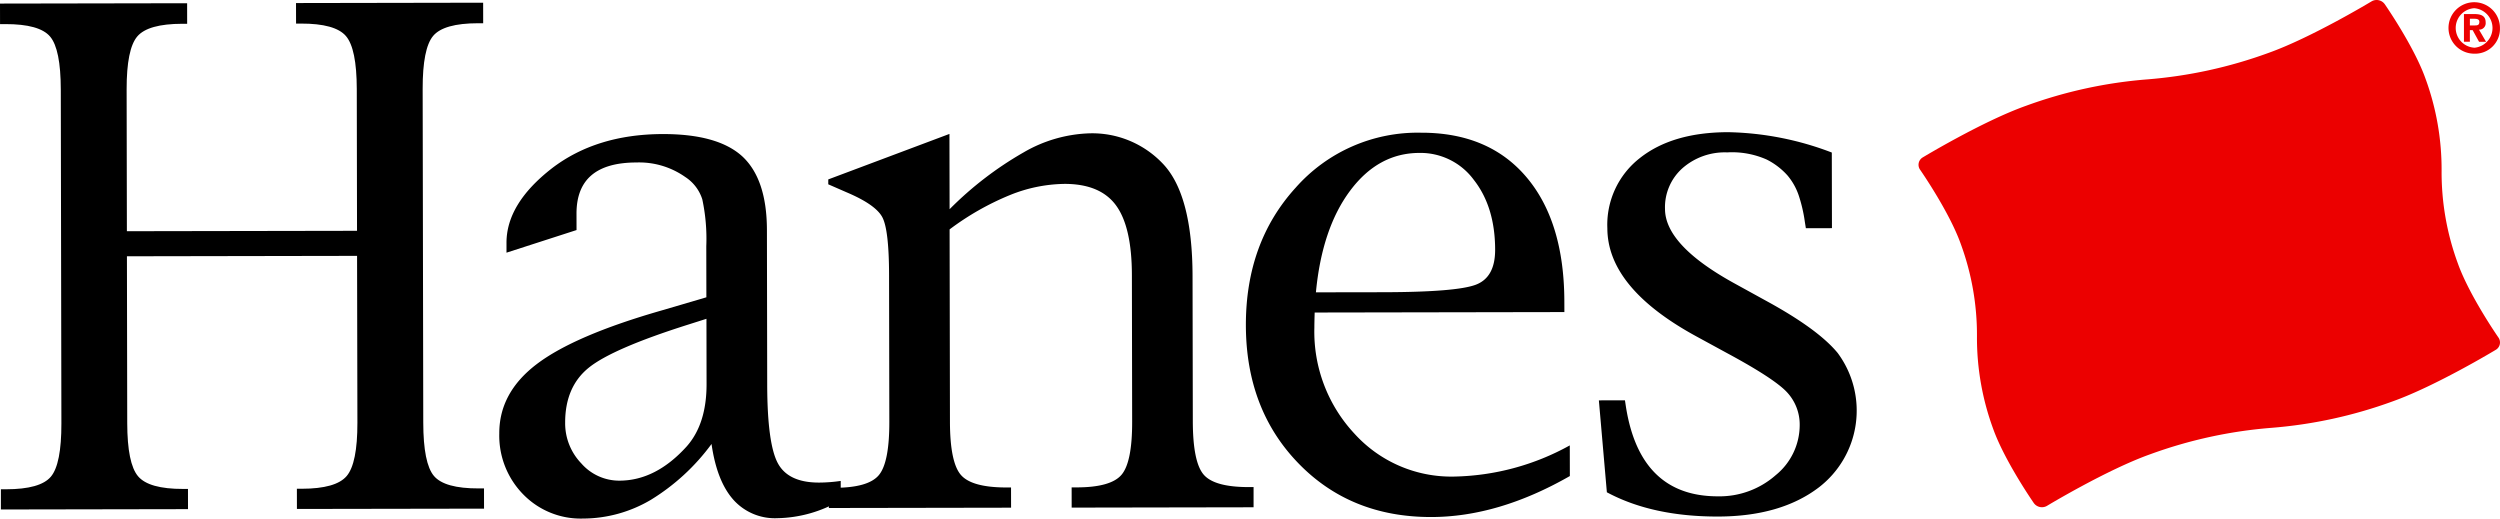
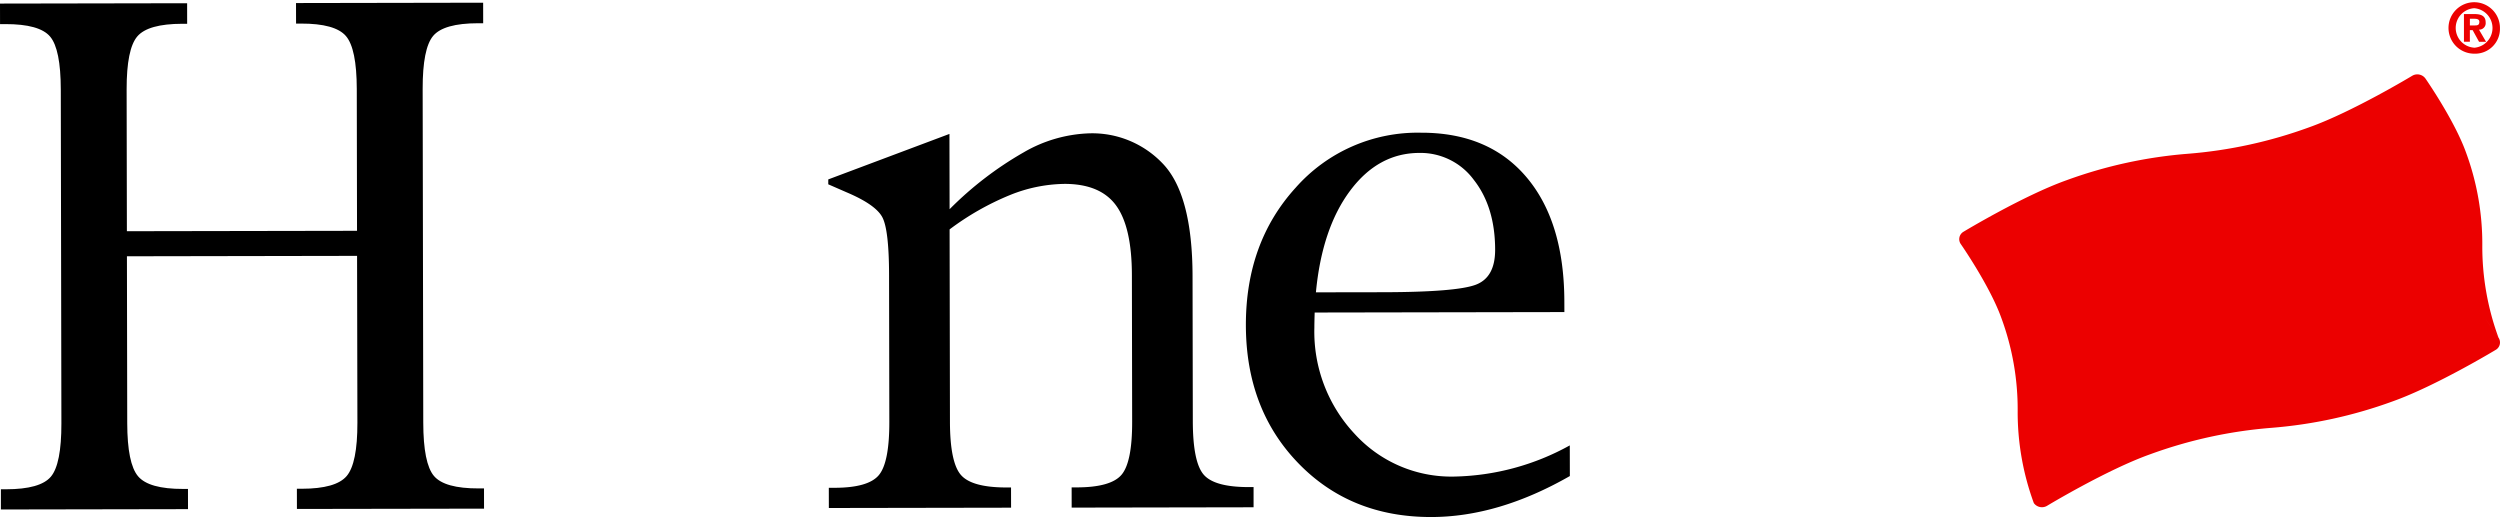
<svg xmlns="http://www.w3.org/2000/svg" width="412.139" height="85.486" viewBox="0 0 412.139 85.486">
  <g id="HanesLogo_SVG" transform="translate(-1084.614 -194.184)">
    <path id="Path_27" data-name="Path 27" d="M1018.445,305.911l-37.94.068.05,27.515q.012,6.662,1.789,8.756t7.418,2.083l.807,0,.005,3.332-30.847.056,0-3.332.858,0q5.642-.006,7.386-2.081t1.731-8.789l-.1-55.029q-.01-6.664-1.763-8.732t-7.393-2.054h-.86l-.006-3.385,30.848-.056.005,3.387h-.807q-5.644.012-7.412,2.083t-1.759,8.736l.042,23.377,37.94-.067-.04-23.379q-.013-6.662-1.788-8.729t-7.422-2.055h-.8l-.008-3.385,30.85-.056.005,3.386h-.861q-5.64.011-7.384,2.082t-1.732,8.736l.1,55.031q.01,6.714,1.761,8.784t7.393,2.054h.86l.005,3.333-30.847.053-.006-3.332.807,0q5.642-.006,7.411-2.107t1.759-8.764Z" transform="translate(125.034 -69.546)" />
-     <path id="Path_28" data-name="Path 28" d="M1049.553,331.192q-5.095,5.652-11.115,5.661a8.3,8.3,0,0,1-6.264-2.835,9.526,9.526,0,0,1-2.673-6.714q-.01-5.912,3.88-9.062t16.351-7.1l3.063-.973.018,10.747Q1052.826,327.479,1049.553,331.192Zm7.673,8.8a9.18,9.18,0,0,0,7.234,3.049,21.256,21.256,0,0,0,10.474-2.975l-.005-3.169a25.435,25.435,0,0,1-3.545.273q-5.109.015-6.831-3.211t-1.743-12.946l-.046-25.473q-.013-8.384-4.051-12.139-4.039-3.7-13.119-3.686-10.964.021-18.315,5.676-7.463,5.82-7.449,12.266l0,1.612,11.547-3.729-.005-2.687q-.006-4.243,2.463-6.345t7.411-2.108a13.2,13.2,0,0,1,8.064,2.4,6.847,6.847,0,0,1,2.8,3.679,31.079,31.079,0,0,1,.658,7.709l.015,8.437-7.358,2.163q-14.342,4.112-20.568,8.823t-6.214,11.432a13.811,13.811,0,0,0,3.943,10.07,13.208,13.208,0,0,0,9.84,3.987,22.049,22.049,0,0,0,11.2-3.085,35.215,35.215,0,0,0,10.006-9.207Q1054.508,336.932,1057.227,339.991Z" transform="translate(148.282 -63.43)" />
    <path id="Path_29" data-name="Path 29" d="M1077.565,295.466l.057,31.705q.013,6.718,1.814,8.784t7.556,2.057l.7,0,.007,3.332-30.042.053-.006-3.332h.967q5.534-.011,7.277-2.083t1.732-8.789l-.043-24.183q-.012-7.415-1.091-9.51t-5.866-4.128l-3.066-1.338v-.807l19.977-7.5.024,12.413a57.142,57.142,0,0,1,12.211-9.372,22.976,22.976,0,0,1,10.822-3.137,16.02,16.02,0,0,1,12.1,4.978q4.9,5.1,4.922,18.585l.043,23.914q.015,6.718,1.788,8.784t7.474,2.057h.755l0,3.329-29.988.054-.005-3.333h.861q5.639-.012,7.385-2.107t1.731-8.766l-.043-24.13q-.015-7.952-2.627-11.5t-8.522-3.531a24.739,24.739,0,0,0-9.027,1.87A44.726,44.726,0,0,0,1077.565,295.466Z" transform="translate(163.596 -63.465)" />
    <path id="Path_30" data-name="Path 30" d="M1124.15,289.115q4.638-6.215,11.41-6.228a10.914,10.914,0,0,1,8.982,4.444q3.5,4.457,3.513,11.5.013,4.57-3.187,5.782t-15.233,1.238l-11.125.018Q1119.509,295.331,1124.15,289.115Zm17.146,47.126a21.535,21.535,0,0,1-16.4-7.037,24.627,24.627,0,0,1-6.643-17.48c0-.467.015-1.309.05-2.527l41.167-.074-.006-1.72q-.021-13.163-6.243-20.518t-17.4-7.332a26.829,26.829,0,0,0-20.65,9.065q-8.234,9.045-8.208,22.693.025,13.811,8.637,22.717t21.945,8.883q11.066-.021,22.827-6.757l-.01-5.053A40.878,40.878,0,0,1,1141.3,336.241Z" transform="translate(183.041 -63.492)" />
-     <path id="Path_31" data-name="Path 31" d="M1150.04,338.856l-1.318-15.152,4.3-.008.163,1.076q2.337,14.772,15.183,14.751a14.012,14.012,0,0,0,9.5-3.483,10.652,10.652,0,0,0,3.962-8.311,7.8,7.8,0,0,0-2.051-5.317q-2.046-2.251-9.9-6.484l-5.108-2.784q-14.635-7.983-14.651-17.817a13.929,13.929,0,0,1,5.354-11.564q5.366-4.254,14.556-4.271a50.2,50.2,0,0,1,17.092,3.356l.024,12.467-4.3.007-.164-1.02a24.505,24.505,0,0,0-1.029-4.43,10.133,10.133,0,0,0-1.861-3.276,11.592,11.592,0,0,0-3.418-2.6,14.1,14.1,0,0,0-6.5-1.171,10.584,10.584,0,0,0-7.389,2.62,8.614,8.614,0,0,0-2.861,6.695q.01,5.966,11.362,12.231l5.647,3.108q8.284,4.557,11.461,8.417a15.959,15.959,0,0,1-3.132,22.173q-6.277,4.768-16.6,4.787Q1157.517,342.871,1150.04,338.856Z" transform="translate(199.475 -63.517)" />
-     <path id="Path_32" data-name="Path 32" d="M1282.135,319.491a1.41,1.41,0,0,1-.432,2.033s-9.869,5.962-17,8.5a75.6,75.6,0,0,1-19.993,4.363,75.6,75.6,0,0,0-19.995,4.362c-7.132,2.539-17,8.5-17,8.5a1.65,1.65,0,0,1-2.17-.461s-4.807-6.912-6.711-12.261a43.493,43.493,0,0,1-2.662-15.214,43.488,43.488,0,0,0-2.66-15.214c-1.9-5.35-6.713-12.261-6.713-12.261a1.411,1.411,0,0,1,.433-2.033s9.869-5.963,17-8.5a75.54,75.54,0,0,1,20-4.362,75.6,75.6,0,0,0,19.993-4.363c7.134-2.539,17-8.5,17-8.5a1.648,1.648,0,0,1,2.17.461s4.809,6.911,6.713,12.261a43.482,43.482,0,0,1,2.661,15.214,43.51,43.51,0,0,0,2.66,15.212C1277.327,312.579,1282.135,319.491,1282.135,319.491Z" transform="translate(214.356 -69.671)" fill="#ec0000" />
+     <path id="Path_32" data-name="Path 32" d="M1282.135,319.491a1.41,1.41,0,0,1-.432,2.033s-9.869,5.962-17,8.5a75.6,75.6,0,0,1-19.993,4.363,75.6,75.6,0,0,0-19.995,4.362c-7.132,2.539-17,8.5-17,8.5a1.65,1.65,0,0,1-2.17-.461a43.493,43.493,0,0,1-2.662-15.214,43.488,43.488,0,0,0-2.66-15.214c-1.9-5.35-6.713-12.261-6.713-12.261a1.411,1.411,0,0,1,.433-2.033s9.869-5.963,17-8.5a75.54,75.54,0,0,1,20-4.362,75.6,75.6,0,0,0,19.993-4.363c7.134-2.539,17-8.5,17-8.5a1.648,1.648,0,0,1,2.17.461s4.809,6.911,6.713,12.261a43.482,43.482,0,0,1,2.661,15.214,43.51,43.51,0,0,0,2.66,15.212C1277.327,312.579,1282.135,319.491,1282.135,319.491Z" transform="translate(214.356 -69.671)" fill="#ec0000" />
    <path id="Path_33" data-name="Path 33" d="M1253.469,272.6a4.241,4.241,0,1,1,4.253-4.241A4.1,4.1,0,0,1,1253.469,272.6Zm0-7.495a3.261,3.261,0,0,0,0,6.507v.011a3.268,3.268,0,0,0,0-6.518Zm-.707,5.531h-.975v-4.567h1.706c1.177,0,1.873.337,1.873,1.381a1.068,1.068,0,0,1-1.1,1.189l1.168,2h-1.157l-1.054-1.919h-.461Zm.864-2.692c.437,0,.7-.091.7-.6,0-.471-.5-.5-.874-.5h-.686v1.1Z" transform="translate(239.023 -69.567)" fill="#ec0000" />
  </g>
</svg>